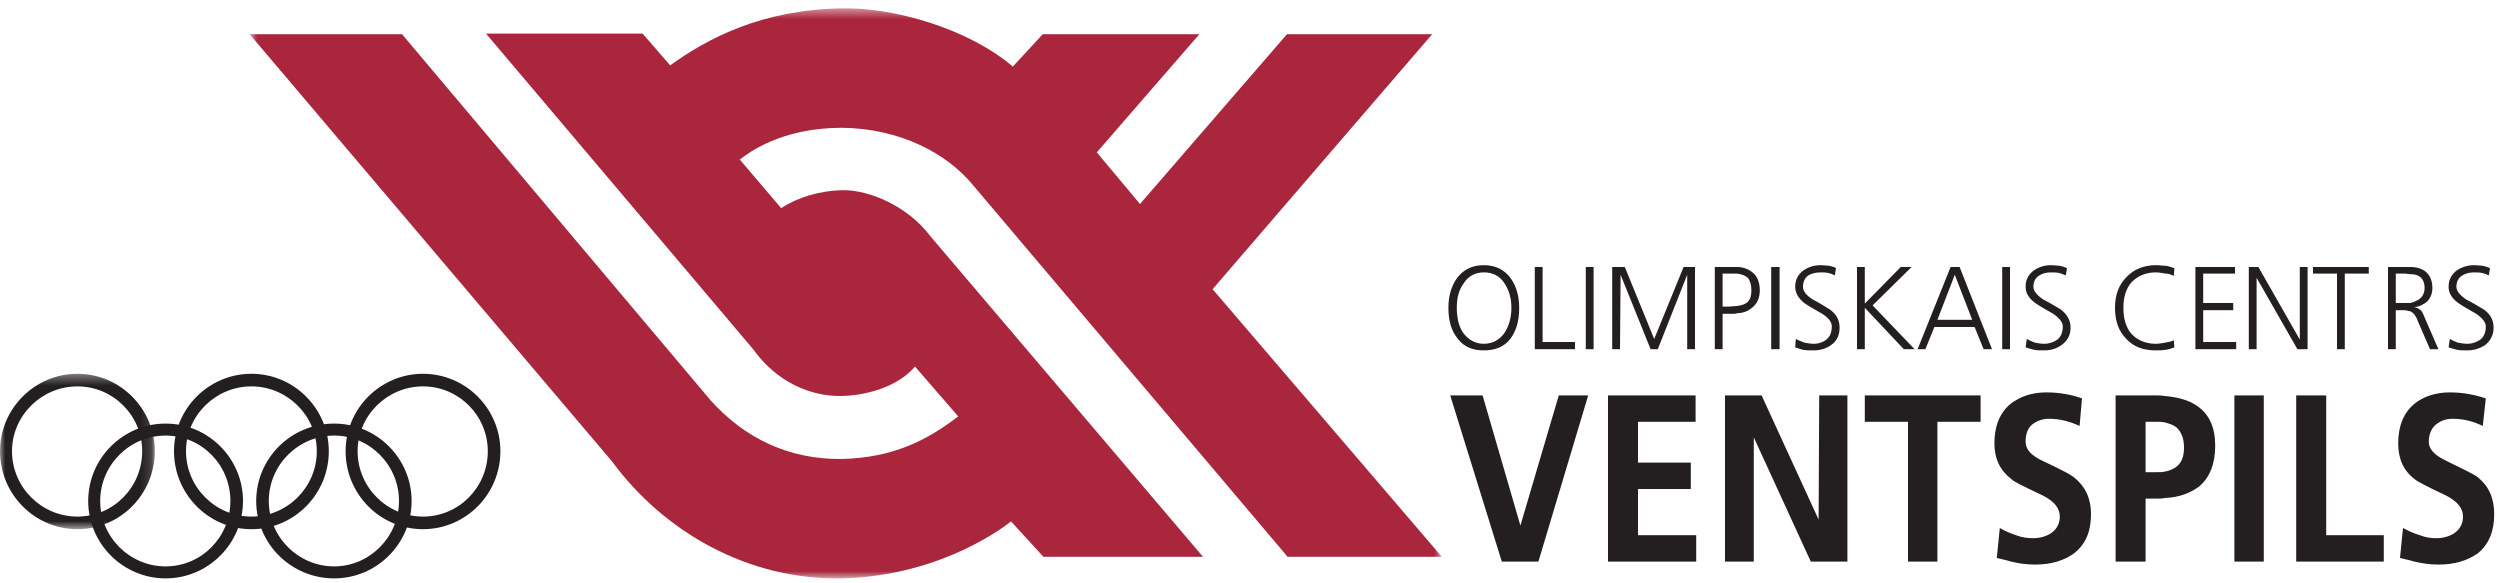
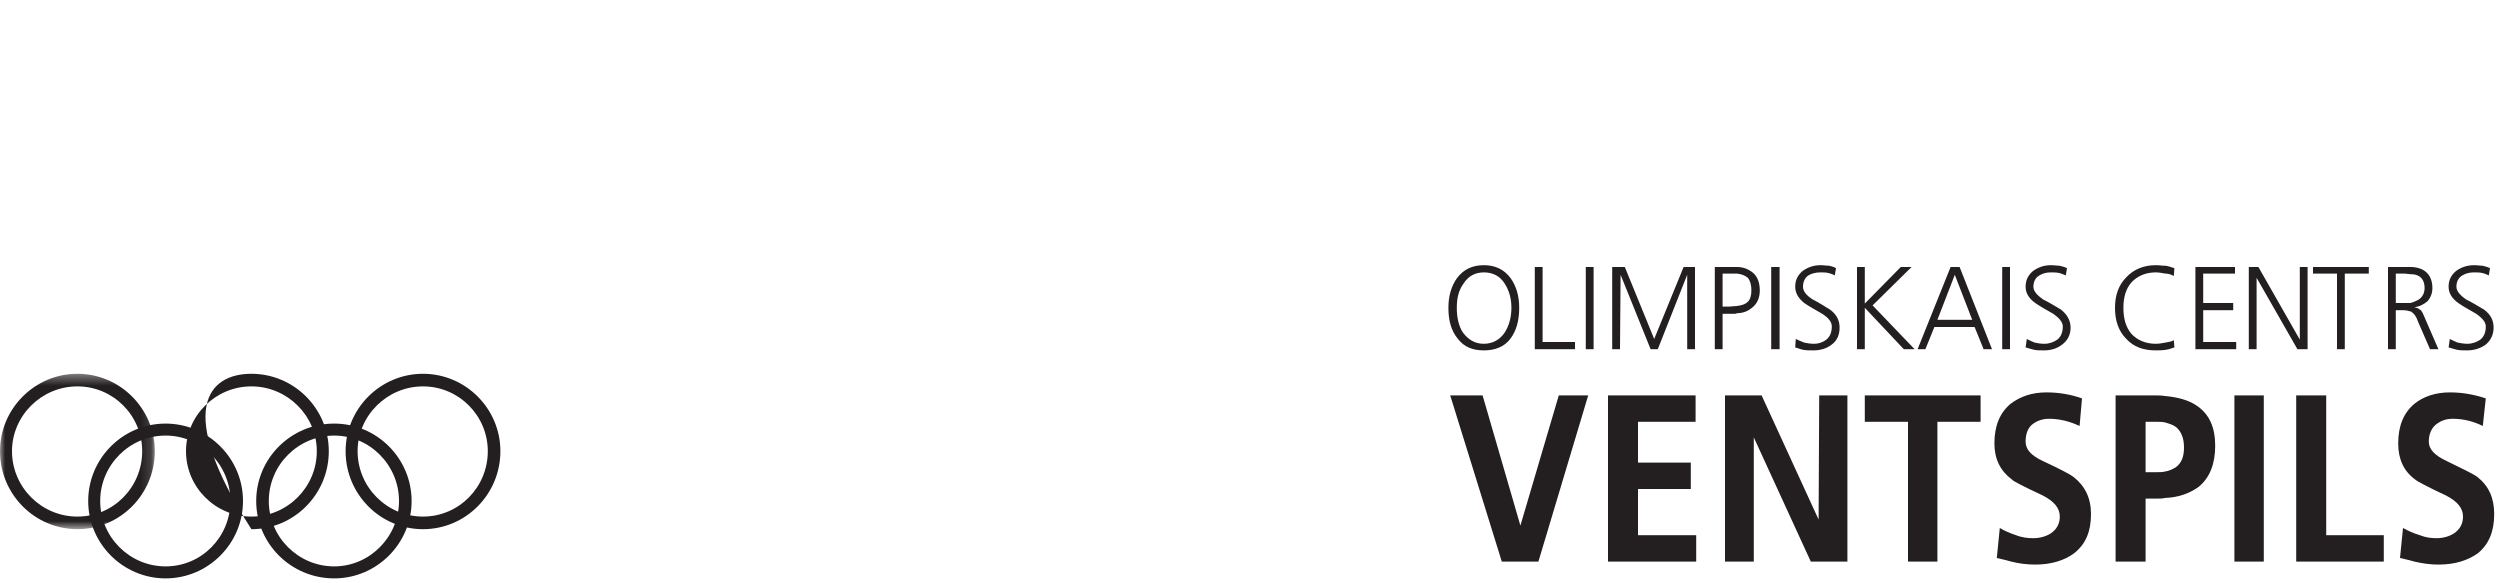
<svg xmlns="http://www.w3.org/2000/svg" xmlns:xlink="http://www.w3.org/1999/xlink" width="240px" height="56px" viewBox="0 0 240 56" version="1.1">
  <title>Logo</title>
  <desc>Created with Sketch.</desc>
  <defs>
-     <polygon id="path-1" points="0.762 0.471 115.214 0.471 115.214 55.2 0.762 55.2" />
    <polygon id="path-3" points="0 0.354 14.861 0.354 14.861 15.272 0 15.272" />
  </defs>
  <g id="Page-1" stroke="none" stroke-width="1" fill="none" fill-rule="evenodd">
    <g id="ocv-www-desktop-1-sakumlapa" transform="translate(-120, -38)">
      <g id="Group-30">
        <g id="Logo" transform="translate(120, 38)">
          <g id="Group-3" transform="translate(23.2, 0.329)">
            <mask id="mask-2" fill="white">
              <use xlink:href="#path-1" />
            </mask>
            <g id="Clip-2" />
            <path d="M76.966,53.122 L92.288,53.122 L66.08,22.306 C64.006,19.541 60.32,17.871 57.613,17.928 C55.482,17.986 53.35,18.619 51.795,19.656 L47.821,14.991 C48.627,14.357 51.795,11.938 57.613,11.938 C63.142,11.995 67.693,14.357 70.227,17.467 L100.41,53.122 L115.214,53.122 L93.21,27.432 L114.291,2.952 L100.352,2.952 L86.24,19.253 L82.093,14.299 L91.942,2.952 L76.909,2.952 L74.029,6.063 C69.709,2.376 62.509,0.36 57.613,0.475 C49.952,0.591 44.71,3.355 41.139,5.947 L38.49,2.895 L23.456,2.895 L49.146,33.25 C51.334,36.303 54.56,37.743 57.613,37.685 C60.09,37.627 63.027,36.763 64.64,34.863 L68.787,39.643 C65.792,41.947 62.509,43.618 57.613,43.733 C52.486,43.791 48.282,41.717 45.056,38.146 L15.392,2.952 L0.762,2.952 L35.552,43.963 C40.506,50.703 48.57,55.368 57.613,55.195 C67.578,54.965 73.856,49.723 73.856,49.723 L76.966,53.122 Z" id="Fill-1" fill="#A9263D" mask="url(#mask-2)" />
          </g>
          <g id="Group-6" transform="translate(0, 35.529)">
            <mask id="mask-4" fill="white">
              <use xlink:href="#path-3" />
            </mask>
            <g id="Clip-5" />
            <path d="M7.43,15.272 C3.341,15.272 -8e-05,11.931 -8e-05,7.784 C-8e-05,3.695 3.341,0.354 7.43,0.354 L7.43,1.563 C3.974,1.563 1.152,4.386 1.152,7.784 C1.152,11.24 3.974,14.063 7.43,14.063 L7.43,15.272 Z M7.43,0.354 C11.52,0.354 14.861,3.695 14.861,7.784 C14.861,11.931 11.52,15.272 7.43,15.272 L7.43,14.063 C10.886,14.063 13.651,11.24 13.651,7.784 C13.651,4.386 10.886,1.563 7.43,1.563 L7.43,0.354 Z" id="Fill-4" fill="#231F20" mask="url(#mask-4)" />
          </g>
-           <path d="M24.134,50.802 C20.045,50.802 16.704,47.461 16.704,43.314 C16.704,39.224 20.045,35.883 24.134,35.883 L24.134,37.093 C20.678,37.093 17.856,39.915 17.856,43.314 C17.856,46.77 20.678,49.592 24.134,49.592 L24.134,50.802 Z M24.134,35.883 C28.224,35.883 31.565,39.224 31.565,43.314 C31.565,47.461 28.224,50.802 24.134,50.802 L24.134,49.592 C27.59,49.592 30.413,46.77 30.413,43.314 C30.413,39.915 27.59,37.093 24.134,37.093 L24.134,35.883 Z" id="Fill-7" fill="#231F20" />
+           <path d="M24.134,50.802 C16.704,39.224 20.045,35.883 24.134,35.883 L24.134,37.093 C20.678,37.093 17.856,39.915 17.856,43.314 C17.856,46.77 20.678,49.592 24.134,49.592 L24.134,50.802 Z M24.134,35.883 C28.224,35.883 31.565,39.224 31.565,43.314 C31.565,47.461 28.224,50.802 24.134,50.802 L24.134,49.592 C27.59,49.592 30.413,46.77 30.413,43.314 C30.413,39.915 27.59,37.093 24.134,37.093 L24.134,35.883 Z" id="Fill-7" fill="#231F20" />
          <path d="M40.608,35.883 L40.608,37.093 C37.152,37.093 34.33,39.915 34.33,43.314 C34.33,46.77 37.152,49.592 40.608,49.592 L40.608,50.802 C36.518,50.802 33.178,47.461 33.178,43.314 C33.178,39.224 36.518,35.883 40.608,35.883 Z M40.608,35.883 C44.698,35.883 48.038,39.224 48.038,43.314 C48.038,47.461 44.698,50.802 40.608,50.802 L40.608,49.592 C44.064,49.592 46.829,46.77 46.829,43.314 C46.829,39.915 44.064,37.093 40.608,37.093 L40.608,35.883 Z" id="Fill-9" fill="#231F20" />
          <path d="M15.898,40.664 L15.898,41.816 C12.442,41.816 9.619,44.638 9.619,48.094 C9.619,51.55 12.442,54.373 15.898,54.373 L15.898,55.525 C11.808,55.525 8.467,52.184 8.467,48.094 C8.467,44.005 11.808,40.664 15.898,40.664 Z M15.898,40.664 C19.987,40.664 23.328,44.005 23.328,48.094 C23.328,52.184 19.987,55.525 15.898,55.525 L15.898,54.373 C19.354,54.373 22.118,51.55 22.118,48.094 C22.118,44.638 19.354,41.816 15.898,41.816 L15.898,40.664 Z" id="Fill-11" fill="#231F20" />
          <path d="M32.083,55.525 C27.936,55.525 24.595,52.184 24.595,48.094 C24.595,44.005 27.936,40.664 32.083,40.664 L32.083,41.816 C28.627,41.816 25.805,44.638 25.805,48.094 C25.805,51.55 28.627,54.373 32.083,54.373 L32.083,55.525 Z M32.083,40.664 C36.173,40.664 39.514,44.005 39.514,48.094 C39.514,52.184 36.173,55.525 32.083,55.525 L32.083,54.373 C35.482,54.373 38.304,51.55 38.304,48.094 C38.304,44.638 35.482,41.816 32.083,41.816 L32.083,40.664 Z" id="Fill-13" fill="#231F20" />
          <path d="M142.444,25.457 L142.444,26.149 C141.638,26.149 140.948,26.494 140.487,27.243 C140.026,27.877 139.853,28.625 139.853,29.547 C139.853,30.469 140.026,31.275 140.428,31.909 C140.948,32.6 141.581,33.003 142.444,33.003 L142.444,33.637 C141.351,33.637 140.544,33.291 139.968,32.542 C139.334,31.793 139.047,30.814 139.047,29.547 C139.047,28.395 139.334,27.473 139.853,26.725 C140.487,25.861 141.351,25.457 142.444,25.457 Z M154.771,25.63 L155.981,25.63 L158.803,32.542 L161.626,25.63 L162.72,25.63 L162.72,33.521 L161.971,33.521 L161.971,26.379 L159.149,33.521 L158.458,33.521 L155.577,26.379 L155.52,33.521 L154.771,33.521 L154.771,25.63 Z M152.236,33.521 L152.986,33.521 L152.986,25.63 L152.236,25.63 L152.236,33.521 Z M147.34,25.63 L148.09,25.63 L148.09,32.83 L151.2,32.83 L151.2,33.521 L147.34,33.521 L147.34,25.63 Z M166.752,25.63 L166.752,26.264 L166.636,26.264 L165.369,26.264 L165.369,29.432 L165.946,29.432 C166.233,29.432 166.522,29.374 166.752,29.374 L166.752,30.065 C166.694,30.123 166.58,30.123 166.464,30.123 L165.369,30.123 L165.369,33.521 L164.621,33.521 L164.621,25.63 L166.522,25.63 L166.752,25.63 Z M142.444,25.457 C143.539,25.457 144.403,25.861 145.036,26.725 C145.556,27.473 145.843,28.395 145.843,29.547 C145.843,30.814 145.556,31.793 144.98,32.542 C144.403,33.291 143.539,33.637 142.444,33.637 L142.444,33.003 C143.308,33.003 144,32.6 144.461,31.909 C144.864,31.275 145.095,30.469 145.095,29.547 C145.095,28.625 144.864,27.877 144.461,27.243 C144,26.494 143.308,26.149 142.444,26.149 L142.444,25.457 Z M178.272,25.63 L179.021,25.63 L179.021,29.144 L182.476,25.63 L183.514,25.63 L179.769,29.317 L183.801,33.521 L182.764,33.521 L179.021,29.547 L179.021,33.521 L178.272,33.521 L178.272,25.63 Z M172.396,32.542 C172.628,32.657 172.916,32.773 173.203,32.888 C173.492,32.945 173.78,33.003 174.125,33.003 C174.643,33.003 175.047,32.83 175.334,32.6 C175.68,32.312 175.853,31.909 175.853,31.333 C175.853,30.929 175.564,30.526 174.931,30.123 C174.356,29.777 173.78,29.489 173.203,29.086 C172.628,28.625 172.339,28.107 172.339,27.531 C172.339,26.897 172.569,26.437 173.03,26.033 C173.492,25.688 174.067,25.457 174.759,25.457 C175.104,25.457 175.392,25.515 175.623,25.515 C175.853,25.573 176.084,25.63 176.256,25.745 L176.14,26.437 C176.026,26.379 175.795,26.264 175.507,26.206 C175.276,26.149 174.989,26.149 174.759,26.149 C174.297,26.149 173.895,26.264 173.606,26.437 C173.261,26.667 173.088,27.07 173.088,27.531 C173.088,27.934 173.376,28.337 174.009,28.741 C174.586,29.029 175.104,29.374 175.68,29.72 C176.314,30.181 176.601,30.757 176.601,31.448 C176.601,32.139 176.371,32.715 175.795,33.118 C175.334,33.464 174.759,33.637 174.067,33.637 C173.722,33.637 173.376,33.637 173.088,33.579 C172.8,33.521 172.569,33.406 172.339,33.349 L172.396,32.542 Z M170.035,33.521 L170.841,33.521 L170.841,25.63 L170.035,25.63 L170.035,33.521 Z M166.752,30.065 L166.752,29.374 C167.213,29.317 167.559,29.201 167.789,28.971 C168.02,28.741 168.134,28.395 168.134,27.877 C168.134,27.358 168.02,26.955 167.789,26.667 C167.5,26.437 167.213,26.321 166.752,26.264 L166.752,25.63 C167.386,25.63 167.904,25.861 168.307,26.206 C168.71,26.552 168.94,27.128 168.94,27.877 C168.94,28.568 168.71,29.144 168.192,29.547 C167.847,29.835 167.386,30.065 166.752,30.065 Z M187.661,25.63 L187.661,26.379 L185.991,30.699 L187.661,30.699 L187.661,31.39 L185.702,31.39 L184.838,33.521 L184.09,33.521 L187.258,25.63 L187.661,25.63 Z M224.352,26.264 L222.048,26.264 L222.048,25.63 L227.404,25.63 L227.404,26.264 L225.1,26.264 L225.1,33.521 L224.352,33.521 L224.352,26.264 Z M215.885,25.63 L216.806,25.63 L220.781,32.6 L220.781,25.63 L221.529,25.63 L221.529,33.521 L220.551,33.521 L216.633,26.667 L216.633,33.521 L215.885,33.521 L215.885,25.63 Z M210.759,25.63 L214.56,25.63 L214.56,26.264 L211.507,26.264 L211.507,29.086 L214.388,29.086 L214.388,29.777 L211.507,29.777 L211.507,32.83 L214.675,32.83 L214.675,33.521 L210.759,33.521 L210.759,25.63 Z M208.685,26.494 C208.455,26.379 208.224,26.264 207.879,26.264 C207.532,26.206 207.244,26.149 206.957,26.149 C205.977,26.149 205.228,26.494 204.653,27.07 C204.076,27.704 203.847,28.568 203.847,29.547 C203.847,30.584 204.076,31.39 204.595,32.024 C205.171,32.657 205.977,33.003 206.957,33.003 C207.244,33.003 207.591,32.945 207.879,32.888 C208.224,32.83 208.512,32.773 208.685,32.657 L208.742,33.349 C208.569,33.406 208.282,33.521 207.936,33.579 C207.532,33.637 207.244,33.637 206.957,33.637 C205.748,33.637 204.826,33.291 204.134,32.542 C203.386,31.793 203.04,30.814 203.04,29.547 C203.04,28.337 203.386,27.358 204.134,26.609 C204.826,25.861 205.804,25.457 206.957,25.457 C207.302,25.457 207.591,25.515 207.936,25.515 C208.282,25.573 208.512,25.688 208.742,25.745 L208.685,26.494 Z M194.572,32.542 C194.803,32.657 195.033,32.773 195.322,32.888 C195.609,32.945 195.897,33.003 196.243,33.003 C196.761,33.003 197.164,32.83 197.51,32.6 C197.856,32.312 198.028,31.909 198.028,31.333 C198.028,30.929 197.684,30.526 197.107,30.123 C196.531,29.777 195.956,29.489 195.38,29.086 C194.746,28.625 194.458,28.107 194.458,27.531 C194.458,26.897 194.688,26.437 195.149,26.033 C195.609,25.688 196.186,25.457 196.876,25.457 C197.223,25.457 197.51,25.515 197.74,25.515 C197.971,25.573 198.201,25.63 198.432,25.745 L198.317,26.437 C198.144,26.379 197.914,26.264 197.684,26.206 C197.395,26.149 197.164,26.149 196.876,26.149 C196.416,26.149 196.07,26.264 195.783,26.437 C195.38,26.667 195.206,27.07 195.206,27.531 C195.206,27.934 195.552,28.337 196.128,28.741 C196.704,29.029 197.28,29.374 197.856,29.72 C198.432,30.181 198.777,30.757 198.777,31.448 C198.777,32.139 198.49,32.715 197.914,33.118 C197.453,33.464 196.876,33.637 196.243,33.637 C195.84,33.637 195.552,33.637 195.264,33.579 C194.976,33.521 194.688,33.406 194.458,33.349 L194.572,32.542 Z M192.211,33.521 L192.96,33.521 L192.96,25.63 L192.211,25.63 L192.211,33.521 Z M187.661,31.39 L187.661,30.699 L189.331,30.699 L187.661,26.379 L187.661,25.63 L188.122,25.63 L191.232,33.521 L190.426,33.521 L189.561,31.39 L187.661,31.39 Z M231.38,25.63 L231.38,26.321 C231.206,26.321 231.033,26.264 230.803,26.264 L229.996,26.264 L229.996,29.086 L230.803,29.086 L231.38,29.086 L231.38,29.893 C231.206,29.835 230.976,29.777 230.63,29.777 L229.996,29.777 L229.996,33.521 L229.248,33.521 L229.248,25.63 L231.264,25.63 L231.38,25.63 Z M235.181,32.542 C235.411,32.657 235.641,32.773 235.929,32.888 C236.218,32.945 236.563,33.003 236.852,33.003 C237.369,33.003 237.772,32.83 238.119,32.6 C238.464,32.312 238.636,31.909 238.636,31.333 C238.636,30.929 238.292,30.526 237.716,30.123 C237.139,29.777 236.563,29.489 235.988,29.086 C235.354,28.625 235.065,28.107 235.065,27.531 C235.065,26.897 235.296,26.437 235.757,26.033 C236.218,25.688 236.794,25.457 237.542,25.457 C237.83,25.457 238.119,25.515 238.349,25.515 C238.58,25.573 238.809,25.63 239.04,25.745 L238.925,26.437 C238.752,26.379 238.58,26.264 238.292,26.206 C238.061,26.149 237.772,26.149 237.485,26.149 C237.024,26.149 236.679,26.264 236.391,26.437 C235.988,26.667 235.815,27.07 235.815,27.531 C235.815,27.934 236.16,28.337 236.736,28.741 C237.312,29.029 237.888,29.374 238.464,29.72 C239.097,30.181 239.386,30.757 239.386,31.448 C239.386,32.139 239.097,32.715 238.58,33.118 C238.061,33.464 237.485,33.637 236.852,33.637 C236.448,33.637 236.16,33.637 235.872,33.579 C235.584,33.521 235.296,33.406 235.065,33.349 L235.181,32.542 Z M231.38,29.893 L231.38,29.086 C231.667,29.029 231.897,28.913 232.128,28.798 C232.531,28.568 232.761,28.165 232.761,27.646 C232.761,27.07 232.531,26.667 232.186,26.494 C232.013,26.379 231.725,26.321 231.38,26.321 L231.38,25.63 C232.013,25.63 232.531,25.803 232.876,26.091 C233.28,26.437 233.51,26.955 233.51,27.646 C233.51,28.165 233.337,28.568 233.05,28.913 C232.704,29.201 232.3,29.432 231.783,29.489 C232.013,29.547 232.186,29.605 232.3,29.72 C232.473,29.777 232.589,30.065 232.761,30.469 L234.087,33.521 L233.28,33.521 L232.128,30.872 C231.956,30.353 231.725,30.065 231.495,29.95 C231.495,29.893 231.436,29.893 231.38,29.893 Z" id="Fill-15" fill="#231F20" />
          <path d="M199.641,40.894 C198.662,40.434 197.684,40.203 196.704,40.203 C196.128,40.203 195.609,40.376 195.206,40.664 C194.688,41.01 194.458,41.643 194.458,42.392 C194.458,43.141 194.976,43.717 196.07,44.235 C197.798,45.042 198.777,45.56 199.065,45.79 C200.16,46.654 200.736,47.806 200.736,49.362 C200.736,51.032 200.218,52.242 199.124,53.106 C198.201,53.797 196.934,54.2 195.38,54.2 C194.516,54.2 193.766,54.085 193.075,53.912 C192.902,53.854 192.441,53.739 191.692,53.566 L191.981,50.686 C192.441,50.974 193.018,51.205 193.536,51.378 C194.112,51.608 194.688,51.666 195.206,51.666 C195.84,51.666 196.416,51.493 196.876,51.205 C197.453,50.802 197.74,50.283 197.74,49.592 C197.74,48.786 197.223,48.152 196.128,47.576 C194.285,46.712 193.248,46.194 193.132,46.021 C192.038,45.214 191.462,44.062 191.462,42.565 C191.462,40.894 191.981,39.627 193.018,38.763 C193.939,38.072 195.033,37.669 196.473,37.669 C197.74,37.669 198.892,37.899 199.872,38.245 L199.641,40.894 Z M183.168,40.491 L179.021,40.491 L179.021,37.957 L190.137,37.957 L190.137,40.491 L185.991,40.491 L185.991,53.912 L183.168,53.912 L183.168,40.491 Z M165.6,37.957 L169.114,37.957 L174.586,49.88 L174.643,37.957 L177.351,37.957 L177.351,53.912 L173.836,53.912 L168.364,41.989 L168.364,53.912 L165.6,53.912 L165.6,37.957 Z M154.368,37.957 L162.777,37.957 L162.777,40.491 L157.248,40.491 L157.248,44.408 L162.317,44.408 L162.317,46.942 L157.248,46.942 L157.248,51.378 L162.835,51.378 L162.835,53.912 L154.368,53.912 L154.368,37.957 Z M207.821,38.014 L207.821,40.549 C207.532,40.491 207.244,40.491 206.957,40.491 L205.977,40.491 L205.977,45.33 L206.957,45.33 C207.302,45.33 207.591,45.33 207.821,45.272 L207.821,47.806 C207.591,47.864 207.418,47.864 207.188,47.864 L205.977,47.864 L205.977,53.912 L203.097,53.912 L203.097,37.957 L206.726,37.957 C207.129,37.957 207.475,37.957 207.821,38.014 Z M139.22,37.957 L142.329,37.957 L145.958,50.456 L149.644,37.957 L152.467,37.957 L147.687,53.912 L144.172,53.912 L139.22,37.957 Z M238.349,40.894 C237.427,40.434 236.448,40.203 235.468,40.203 C234.835,40.203 234.374,40.376 233.971,40.664 C233.453,41.01 233.164,41.643 233.164,42.392 C233.164,43.141 233.74,43.717 234.835,44.235 C236.505,45.042 237.542,45.56 237.83,45.79 C238.924,46.654 239.443,47.806 239.443,49.362 C239.443,51.032 238.924,52.242 237.888,53.106 C236.908,53.797 235.699,54.2 234.087,54.2 C233.28,54.2 232.531,54.085 231.783,53.912 C231.609,53.854 231.149,53.739 230.4,53.566 L230.688,50.686 C231.206,50.974 231.724,51.205 232.3,51.378 C232.876,51.608 233.395,51.666 233.914,51.666 C234.548,51.666 235.124,51.493 235.584,51.205 C236.16,50.802 236.448,50.283 236.448,49.592 C236.448,48.786 235.929,48.152 234.835,47.576 C232.992,46.712 232.013,46.194 231.84,46.021 C230.746,45.214 230.227,44.062 230.227,42.565 C230.227,40.894 230.746,39.627 231.783,38.763 C232.647,38.072 233.798,37.669 235.181,37.669 C236.448,37.669 237.6,37.899 238.636,38.245 L238.349,40.894 Z M220.435,37.957 L223.316,37.957 L223.316,51.378 L228.844,51.378 L228.844,53.912 L220.435,53.912 L220.435,37.957 Z M214.502,53.912 L217.324,53.912 L217.324,37.957 L214.502,37.957 L214.502,53.912 Z M207.821,47.806 L207.821,45.272 C208.224,45.214 208.569,45.042 208.858,44.869 C209.433,44.466 209.664,43.832 209.664,42.968 C209.664,42.104 209.433,41.47 208.916,41.01 C208.627,40.779 208.224,40.664 207.821,40.549 L207.821,38.014 C209.088,38.13 210.124,38.418 210.873,38.936 C212.084,39.742 212.659,41.01 212.659,42.795 C212.659,44.523 212.14,45.848 211.104,46.712 C210.24,47.346 209.203,47.749 207.821,47.806 Z" id="Fill-17" fill="#231F20" />
        </g>
      </g>
    </g>
  </g>
</svg>